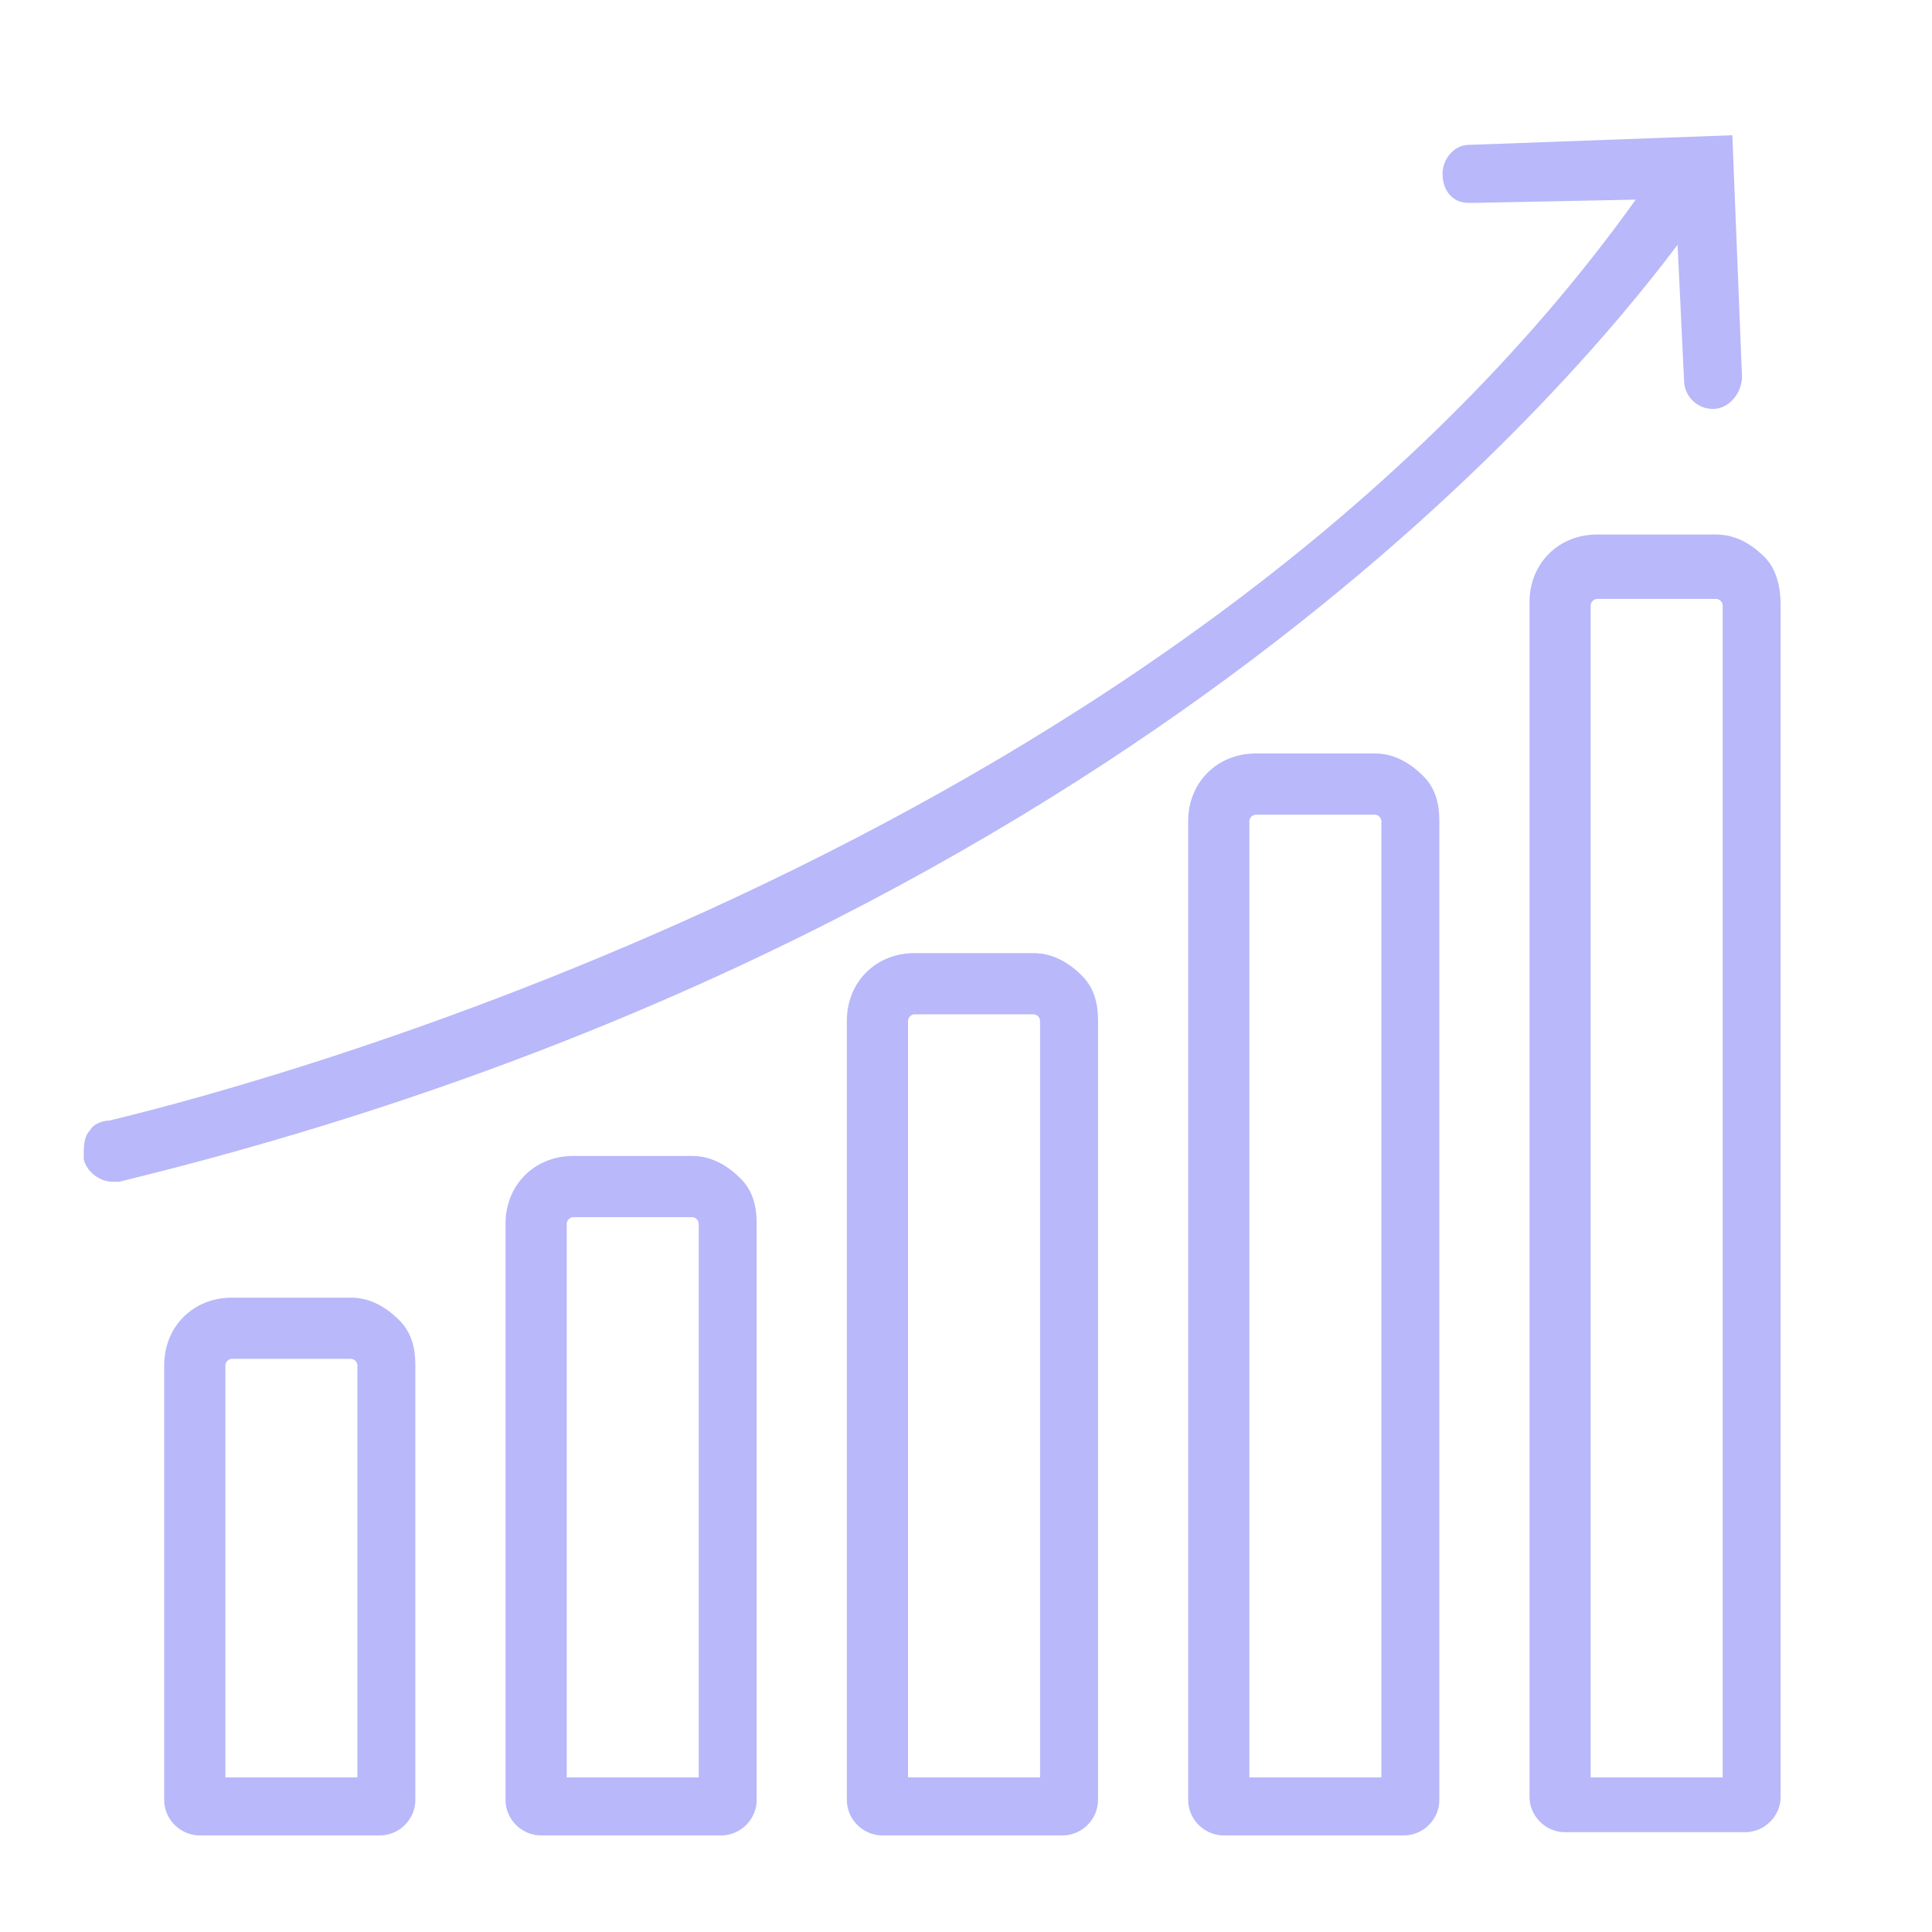
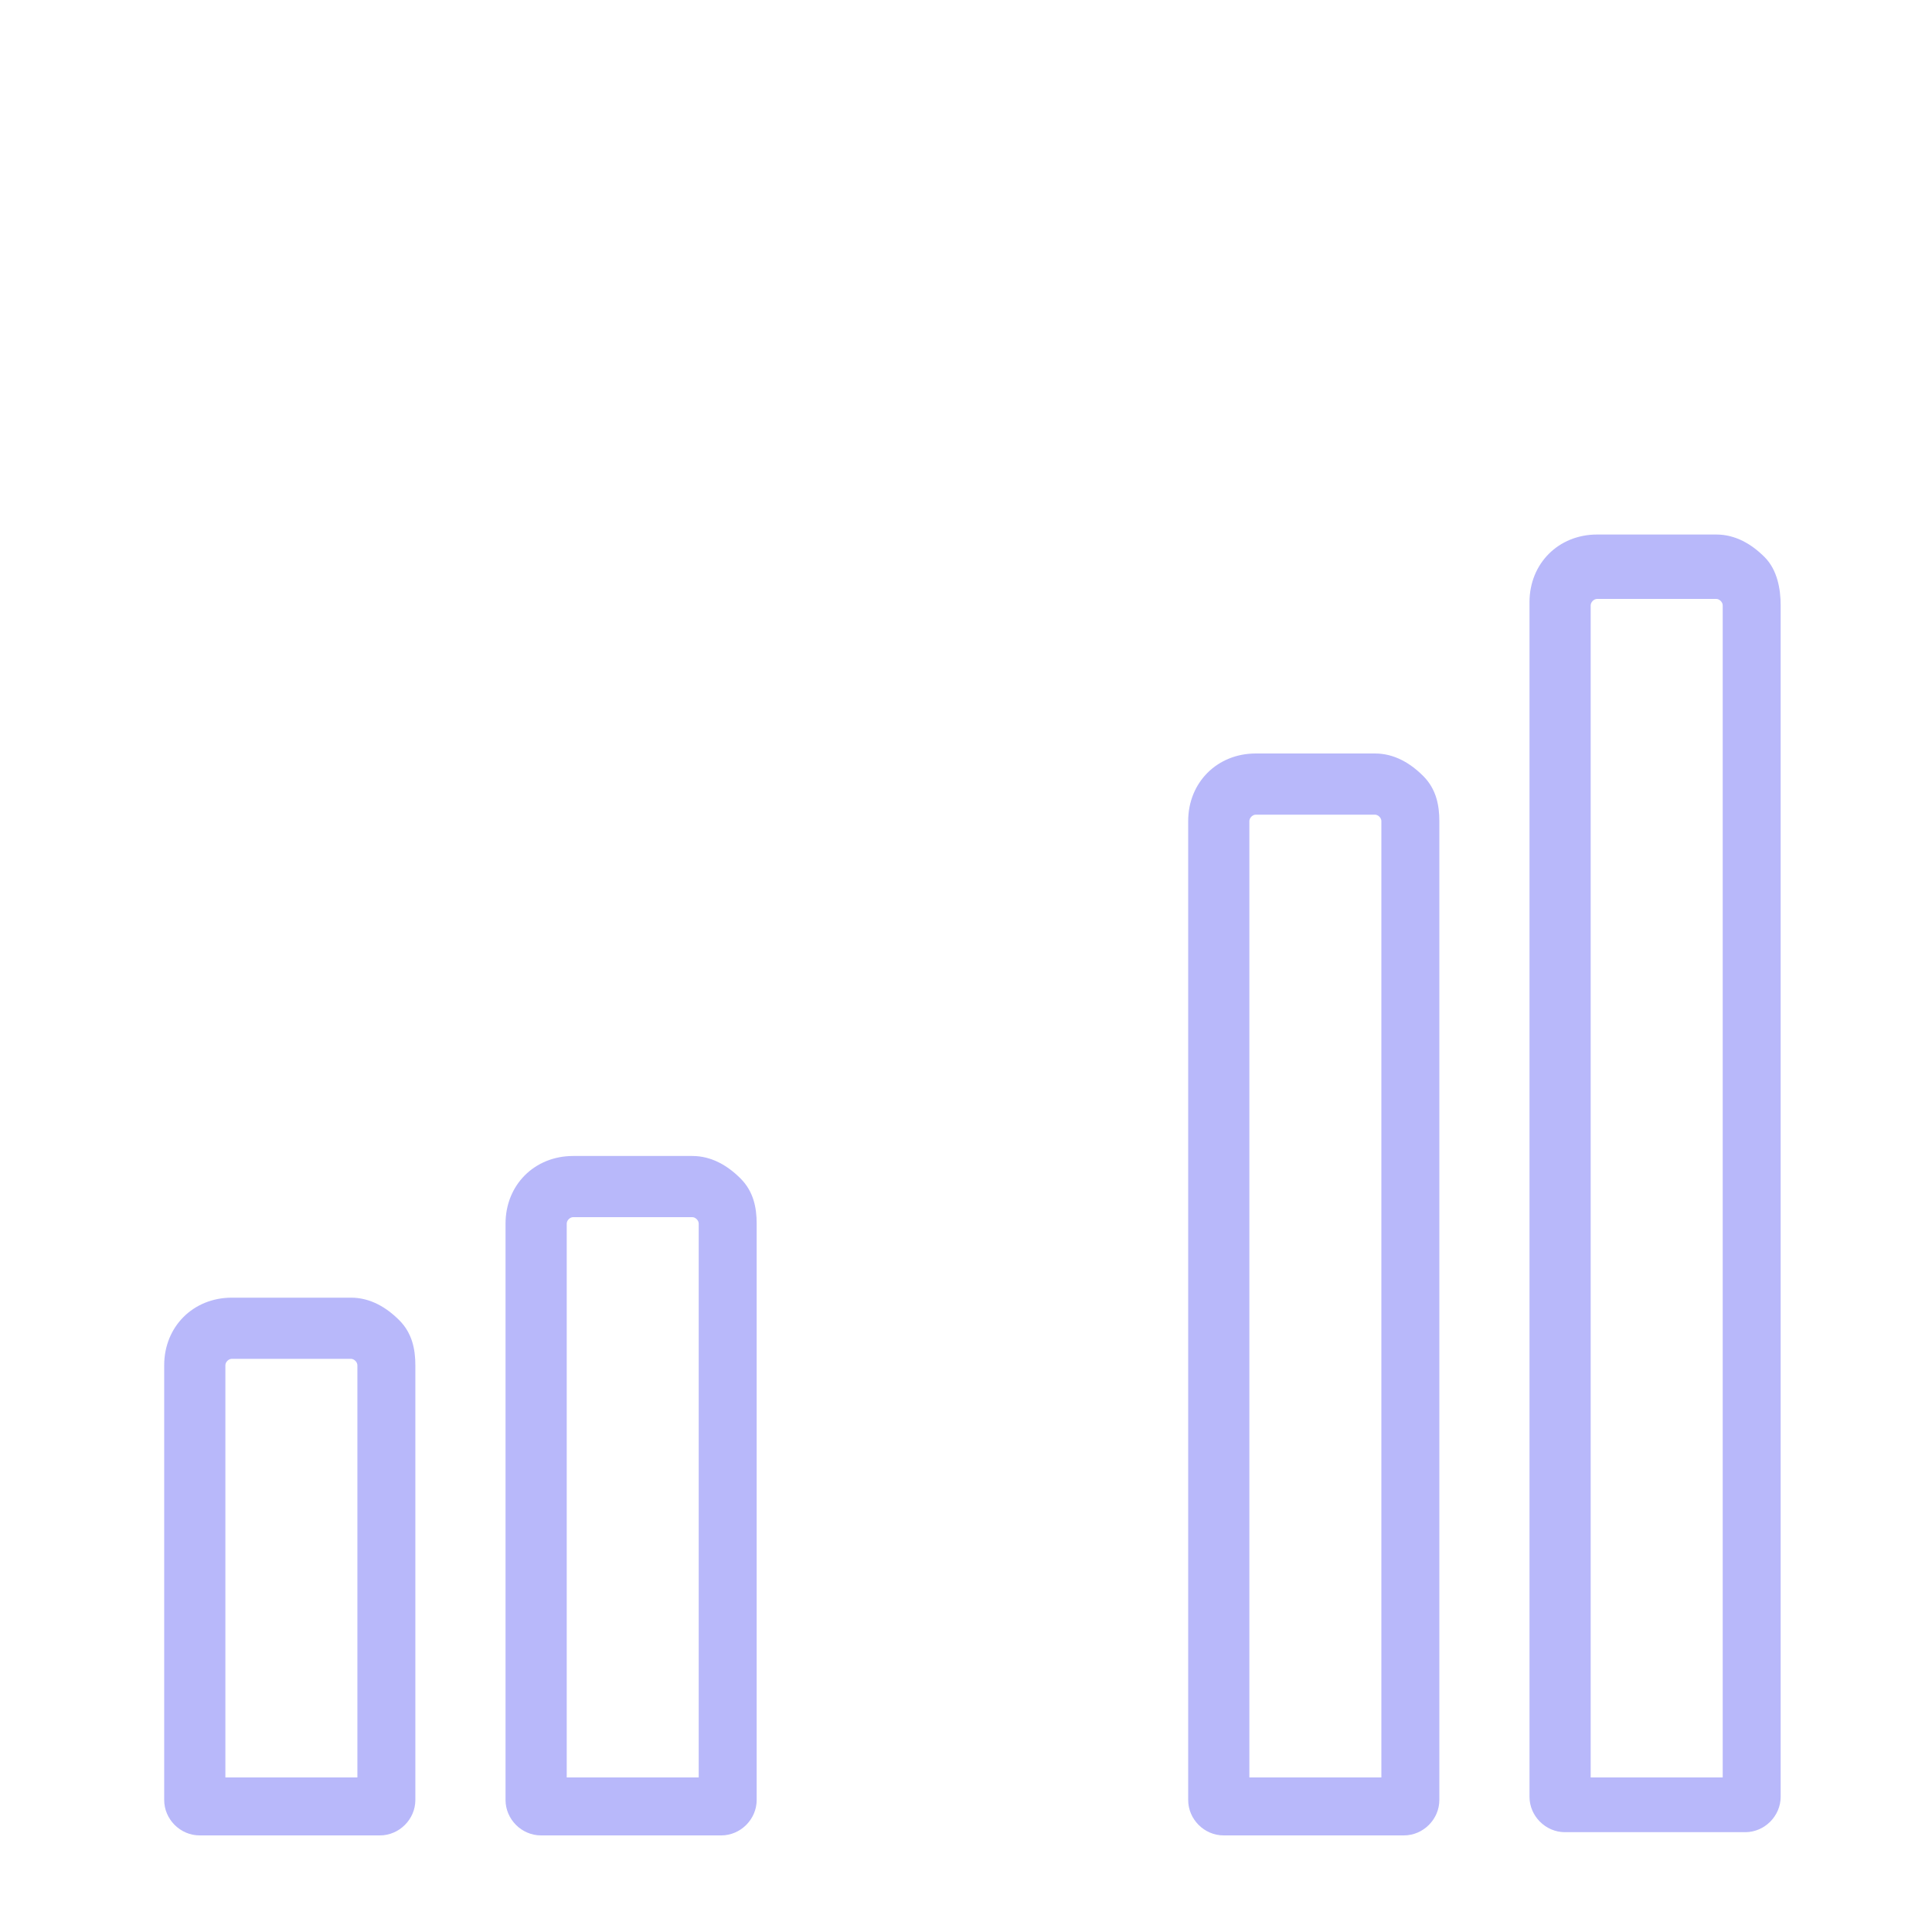
<svg xmlns="http://www.w3.org/2000/svg" width="66" height="66" viewBox="0 0 66 66" fill="none">
  <path d="M13.639 45.1C13.199 44.66 12.649 44.33 11.989 44.33H7.919C6.599 44.33 5.609 45.32 5.609 46.64V61.49C5.609 62.15 6.159 62.7 6.819 62.7H12.979C13.639 62.7 14.189 62.15 14.189 61.49V46.64C14.189 46.09 14.079 45.54 13.639 45.1ZM7.919 46.42H11.989C12.099 46.42 12.209 46.53 12.209 46.64V60.72H7.699V46.64C7.699 46.53 7.809 46.42 7.919 46.42Z" fill="#B8B8FA" />
  <path d="M25.299 40.26C24.86 39.82 24.309 39.49 23.649 39.49H19.579C18.259 39.49 17.27 40.48 17.27 41.8V61.49C17.27 62.15 17.82 62.7 18.48 62.7H24.64C25.299 62.7 25.849 62.15 25.849 61.49V41.8C25.849 41.25 25.739 40.7 25.299 40.26ZM19.579 41.58H23.649C23.759 41.58 23.869 41.69 23.869 41.8V60.72H19.36V41.8C19.36 41.69 19.47 41.58 19.579 41.58Z" fill="#B8B8FA" />
-   <path d="M36.96 33.33C36.52 32.89 35.97 32.56 35.31 32.56H31.24C29.92 32.56 28.93 33.55 28.93 34.87V61.49C28.93 62.15 29.48 62.7 30.14 62.7H36.3C36.96 62.7 37.51 62.15 37.51 61.49V34.87C37.51 34.32 37.4 33.77 36.96 33.33ZM31.24 34.65H35.31C35.42 34.65 35.53 34.76 35.53 34.87V60.72H31.02V34.87C31.02 34.76 31.13 34.65 31.24 34.65Z" fill="#B8B8FA" />
  <path d="M48.62 26.51C48.18 26.07 47.63 25.74 46.97 25.74H42.9C41.58 25.74 40.59 26.73 40.59 28.05V61.49C40.59 62.15 41.14 62.7 41.8 62.7H47.96C48.62 62.7 49.17 62.15 49.17 61.49V28.05C49.17 27.5 49.06 26.95 48.62 26.51ZM42.9 27.83H46.97C47.08 27.83 47.19 27.94 47.19 28.05V60.72H42.68V28.05C42.68 27.94 42.79 27.83 42.9 27.83Z" fill="#B8B8FA" />
  <path d="M60.83 20.68C60.83 20.13 60.72 19.47 60.28 19.03C59.84 18.59 59.29 18.26 58.63 18.26H54.56C53.24 18.26 52.25 19.25 52.25 20.57V61.38C52.25 62.04 52.8 62.59 53.46 62.59H59.62C60.28 62.59 60.83 62.04 60.83 61.38V20.68ZM54.56 20.46H58.63C58.74 20.46 58.85 20.57 58.85 20.68V60.72H54.34V20.68C54.34 20.57 54.45 20.46 54.56 20.46Z" fill="#B8B8FA" />
-   <path d="M57.529 12.98C57.529 13.53 57.969 13.97 58.519 13.97C59.069 13.97 59.509 13.42 59.509 12.87L59.179 4.62L50.159 4.95C49.719 4.95 49.279 5.39 49.279 5.94C49.279 6.49 49.609 6.93 50.159 6.93C50.269 6.93 50.269 6.93 50.379 6.93L55.879 6.82C40.369 28.49 9.679 36.85 3.739 38.28C3.519 38.28 3.189 38.39 3.079 38.61C2.859 38.83 2.859 39.16 2.859 39.6C2.969 40.04 3.409 40.37 3.849 40.37H4.069C37.949 32.12 53.679 13.2 57.309 8.36L57.529 12.98Z" fill="#B8B8FA" />
</svg>